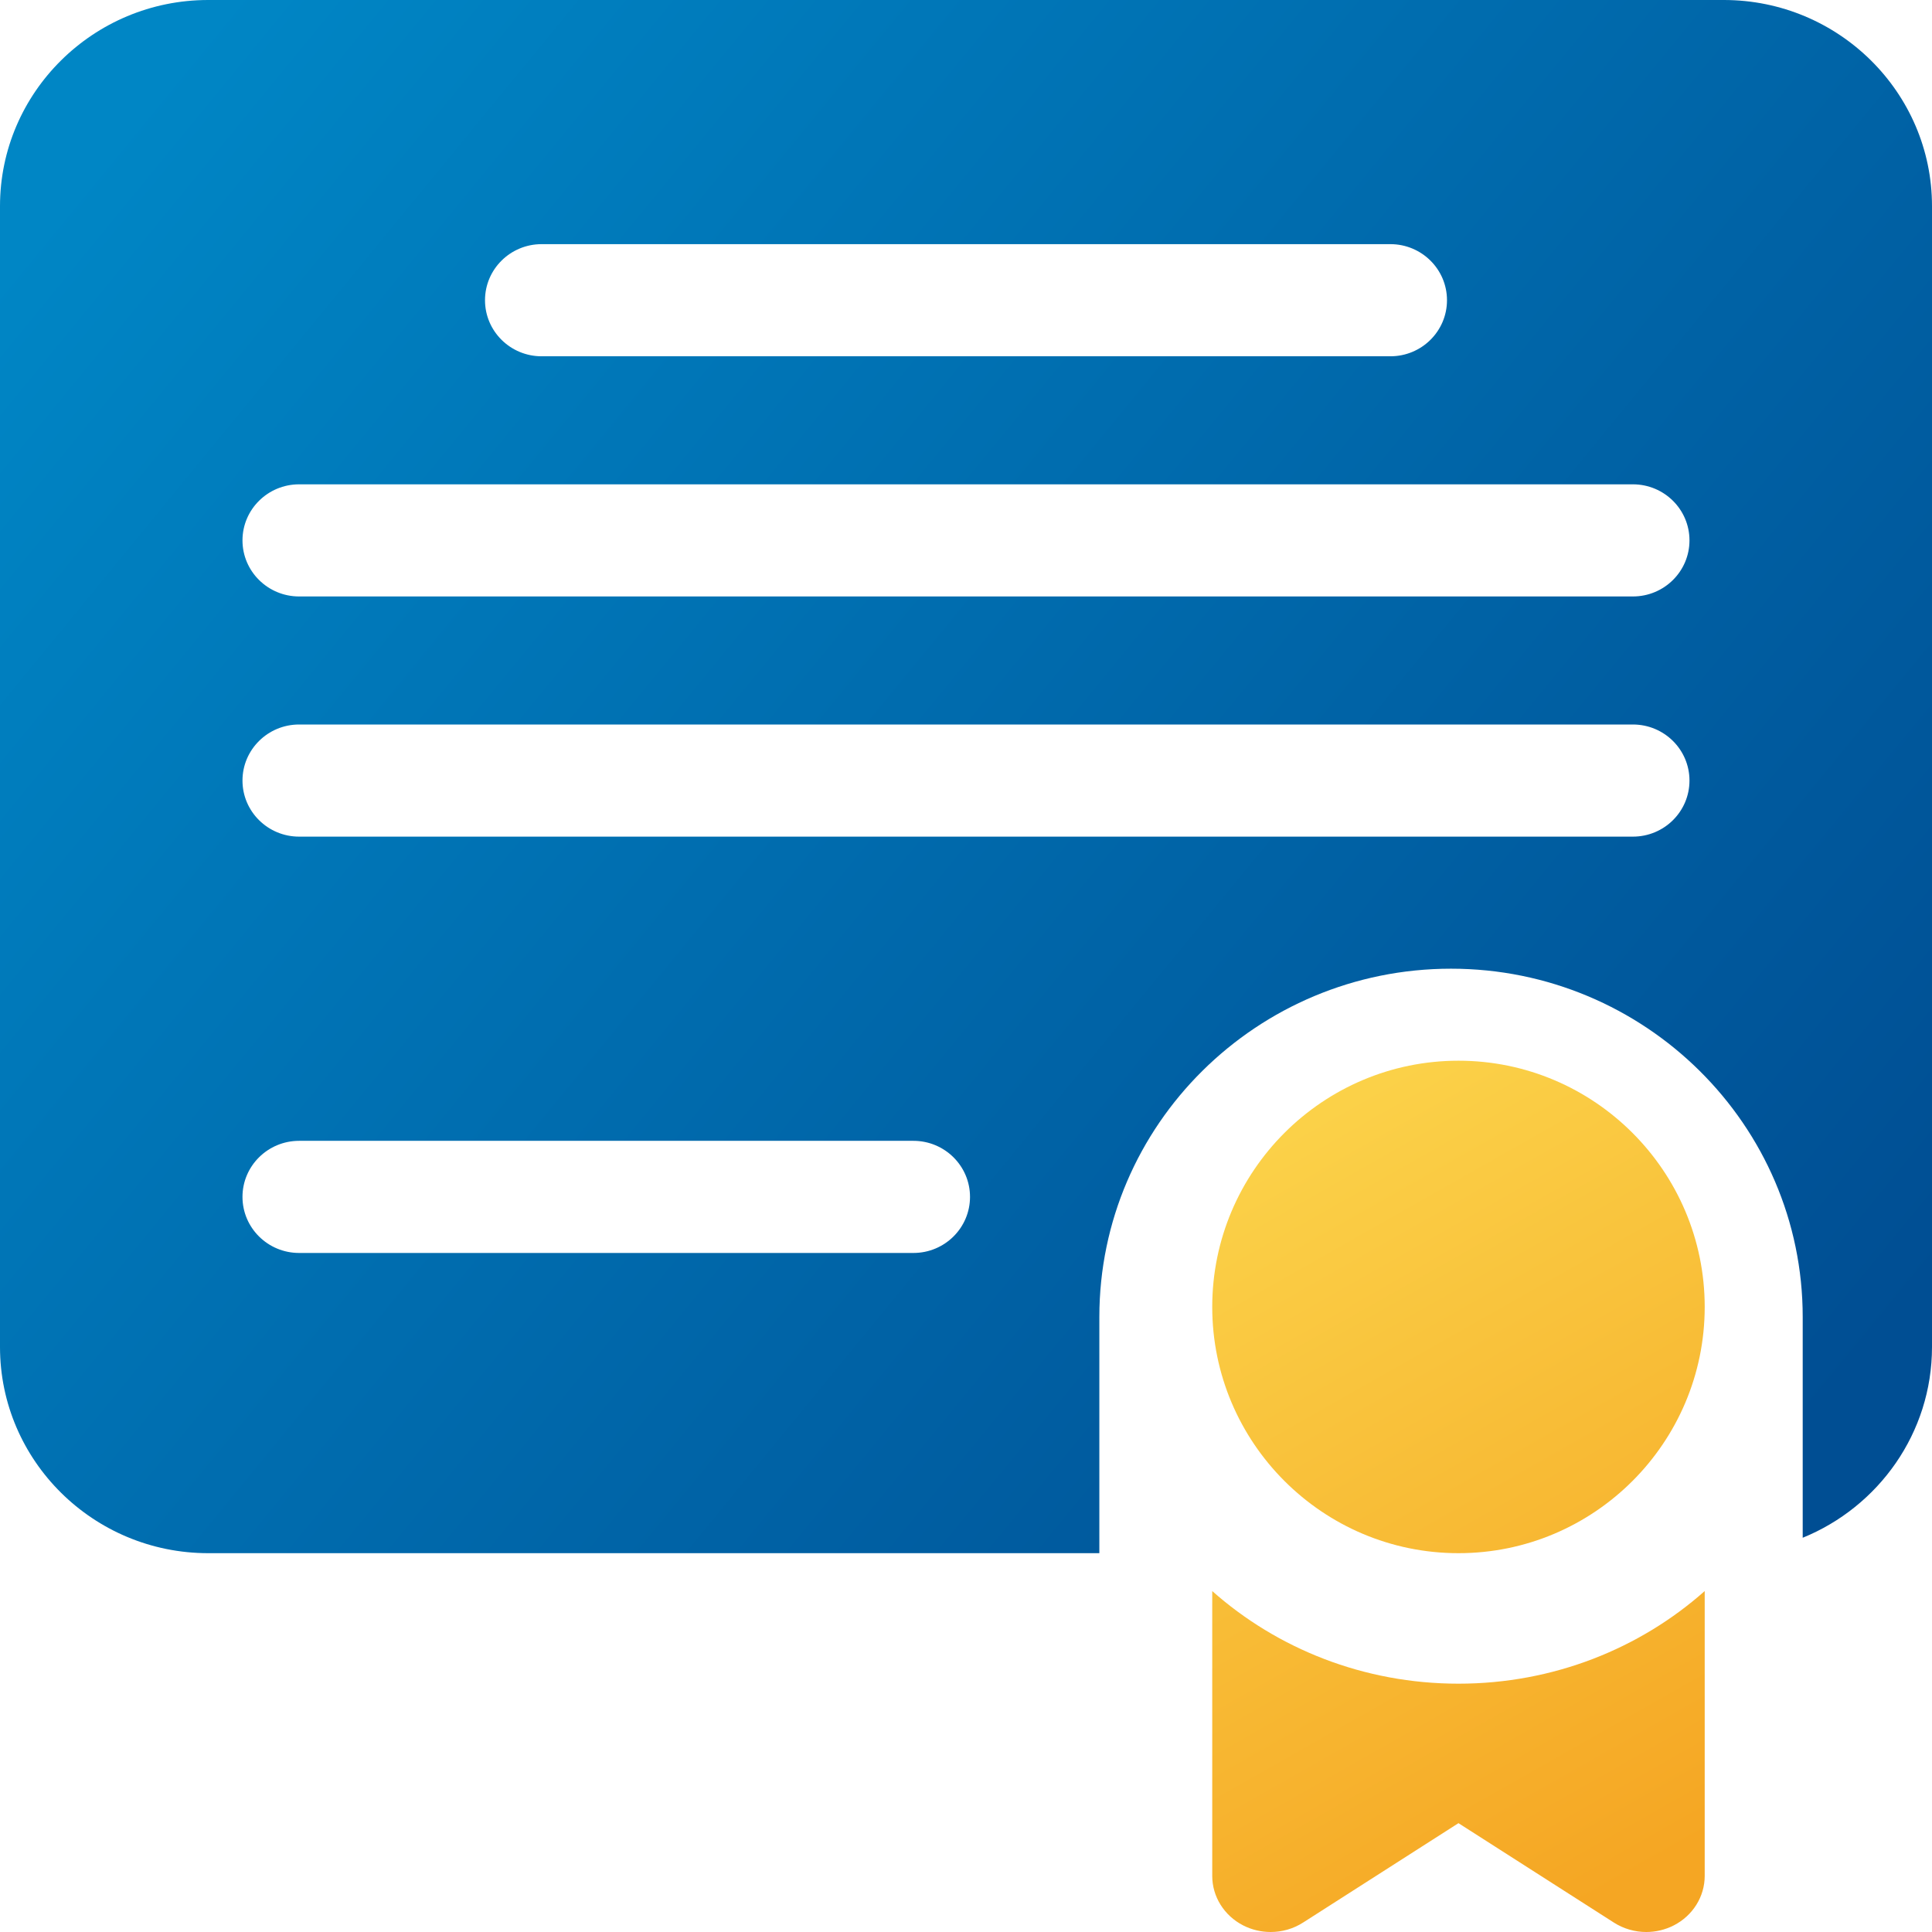
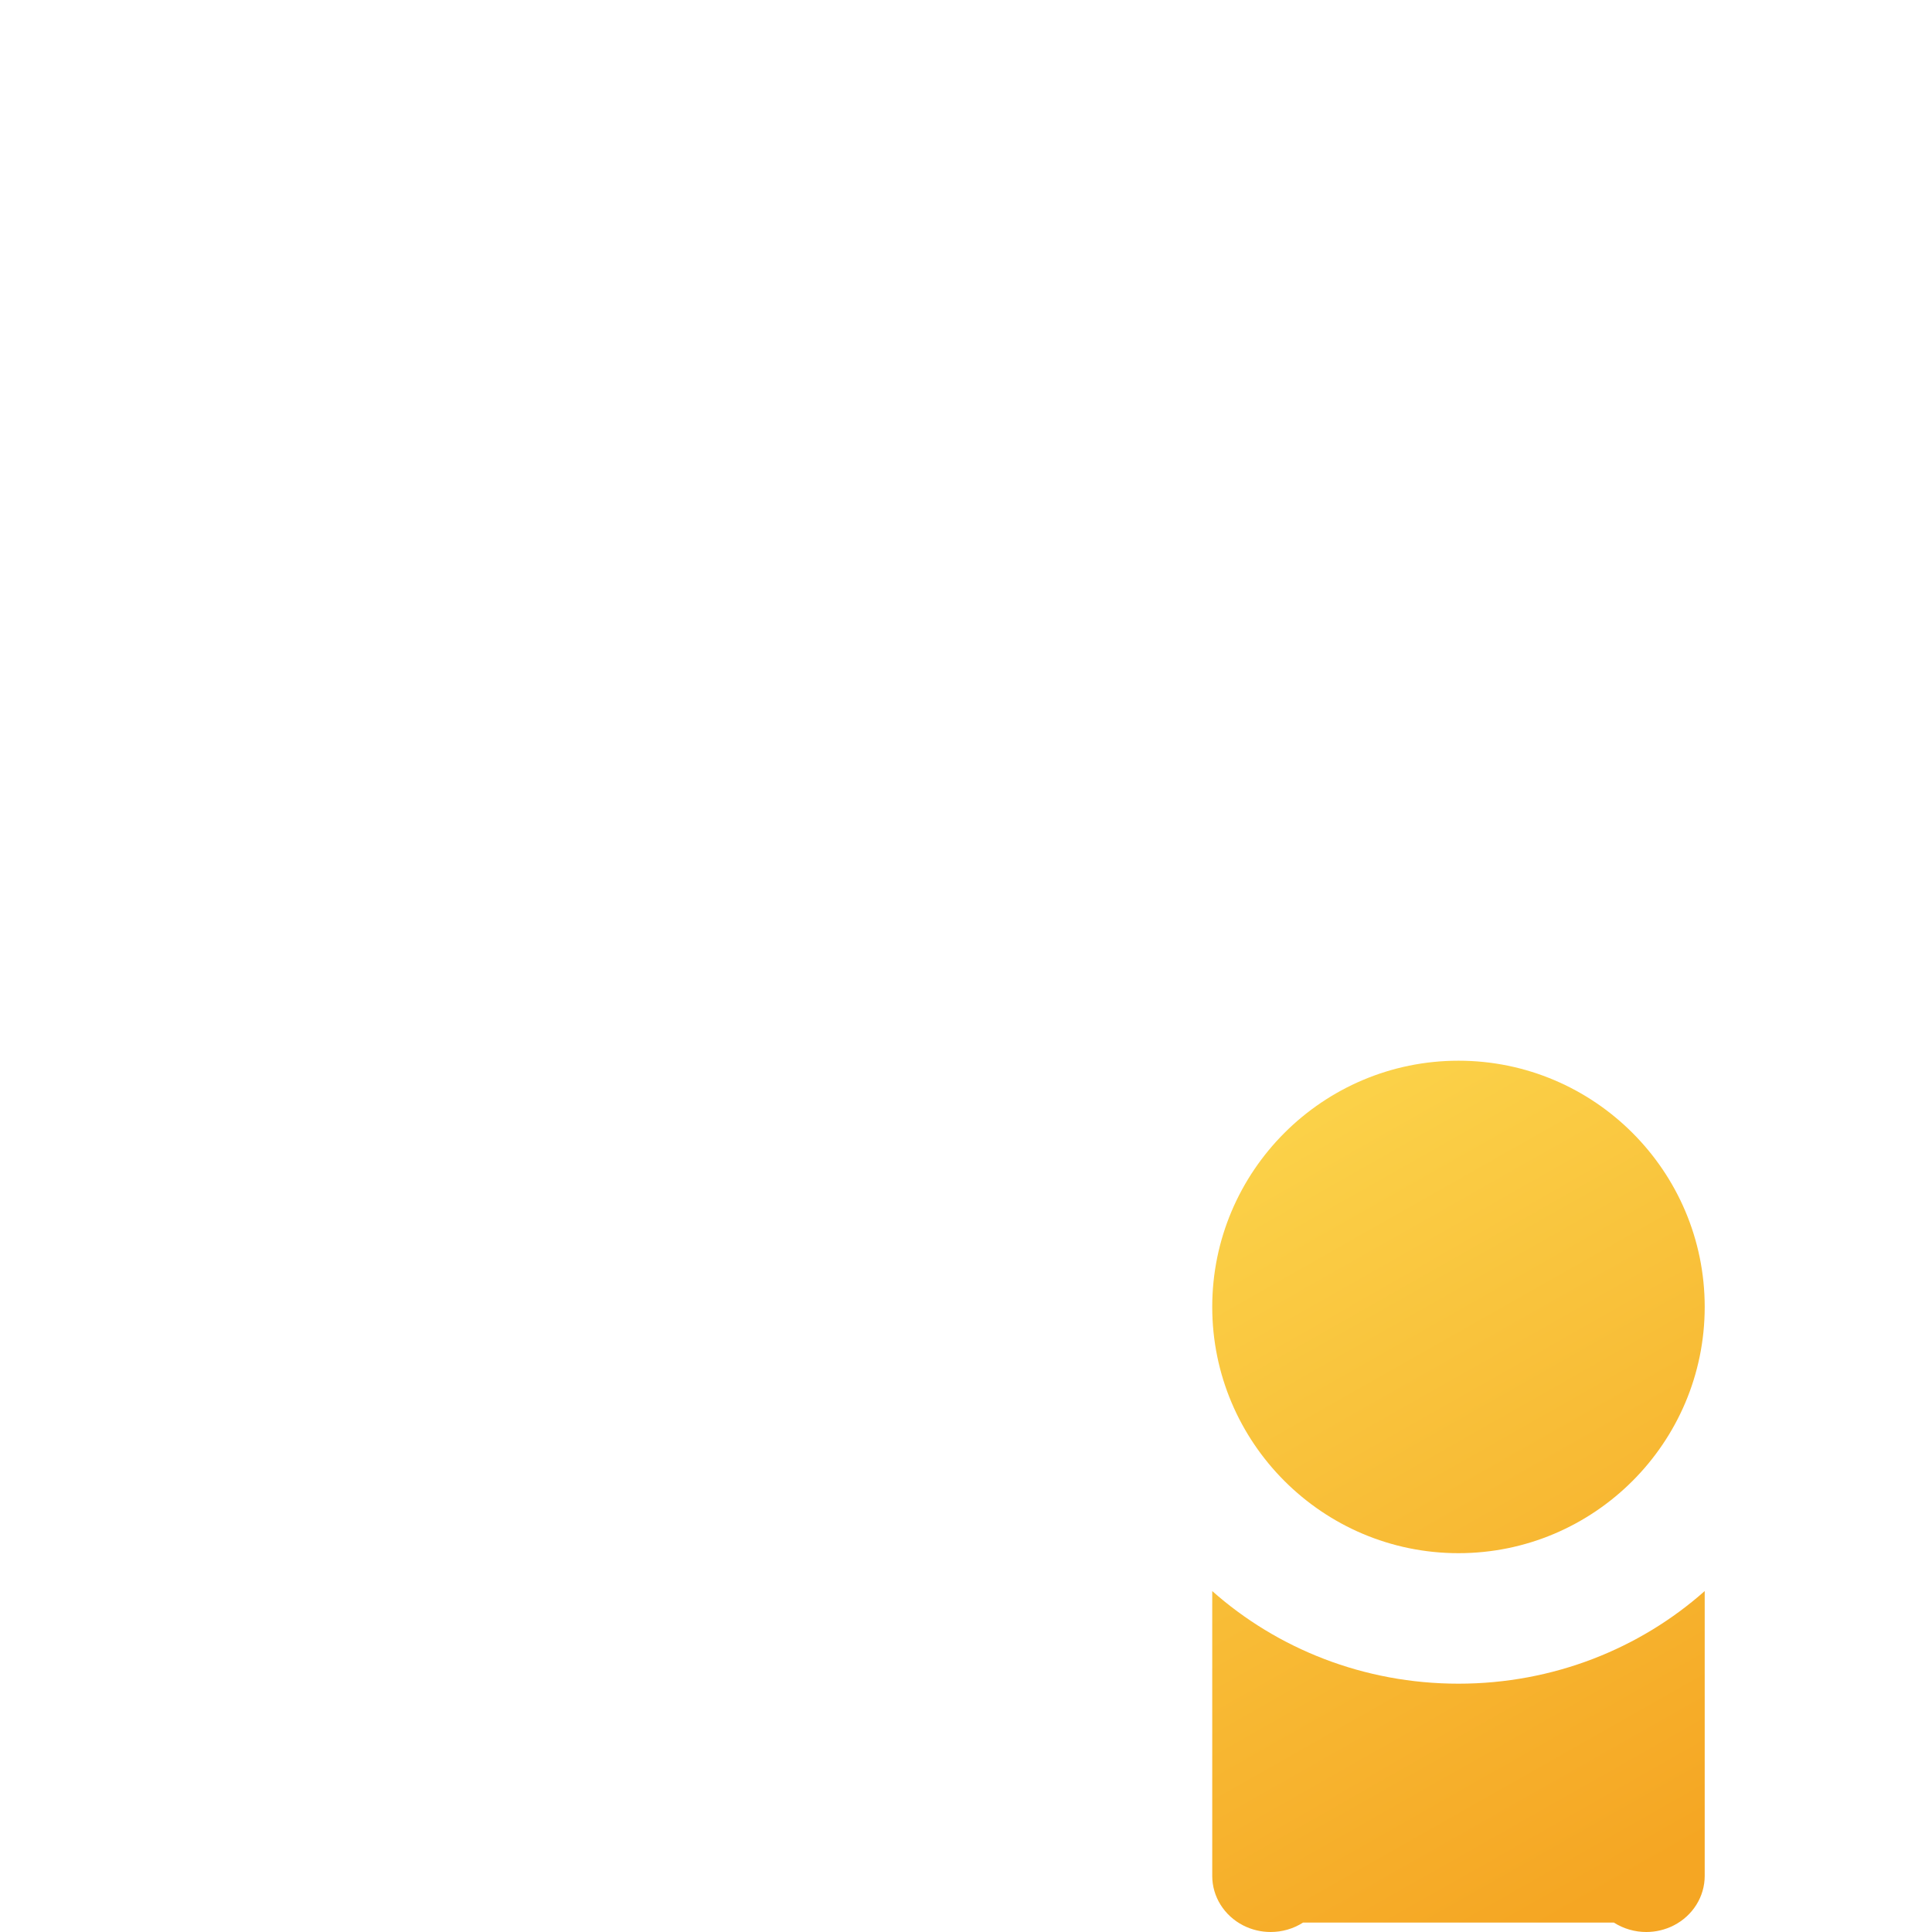
<svg xmlns="http://www.w3.org/2000/svg" width="51px" height="51px" viewBox="0 0 51 51" version="1.1">
  <title>diploma</title>
  <defs>
    <linearGradient x1="0%" y1="17.686%" x2="100%" y2="82.314%" id="linearGradient-1">
      <stop stop-color="#0086C5" offset="0%" />
      <stop stop-color="#0077B8" offset="25.8%" />
      <stop stop-color="#004E93" offset="100%" />
    </linearGradient>
    <linearGradient x1="34.026%" y1="0%" x2="65.974%" y2="100%" id="linearGradient-2">
      <stop stop-color="#FBD249" offset="0%" />
      <stop stop-color="#F5A623" offset="100%" />
    </linearGradient>
  </defs>
  <g id="Page-1" stroke="none" stroke-width="1" fill="none" fill-rule="evenodd">
    <g id="Главная-Copy" transform="translate(-1128, -904)">
      <g id="diploma" transform="translate(1128, 904)">
-         <path d="M45.505,0 L5.495,0 C2.465,0 0,2.441 0,5.442 L0,35.558 C0,38.559 2.465,41 5.495,41 L29.02,41 L29.02,34.765 C29.02,29.695 33.184,25.571 38.303,25.571 C43.422,25.571 47.587,29.695 47.587,34.765 L47.587,40.593 C49.587,39.779 51,37.829 51,35.558 L51,5.442 C51,2.441 48.535,0 45.505,0 Z M14.297,6.445 L36.703,6.445 C37.528,6.445 38.197,7.108 38.197,7.925 C38.197,8.742 37.528,9.405 36.703,9.405 L14.297,9.405 C13.472,9.405 12.803,8.742 12.803,7.925 C12.803,7.108 13.472,6.445 14.297,6.445 Z M24.112,33.075 L7.896,33.075 C7.071,33.075 6.401,32.412 6.401,31.595 C6.401,30.778 7.071,30.115 7.896,30.115 L24.112,30.115 C24.937,30.115 25.606,30.778 25.606,31.595 C25.606,32.412 24.937,33.075 24.112,33.075 L24.112,33.075 Z M43.104,22.085 L7.896,22.085 C7.071,22.085 6.401,21.422 6.401,20.605 C6.401,19.788 7.071,19.125 7.896,19.125 L43.104,19.125 C43.93,19.125 44.598,19.788 44.598,20.605 C44.598,21.422 43.93,22.085 43.104,22.085 Z M43.104,15.745 L7.896,15.745 C7.071,15.745 6.401,15.082 6.401,14.265 C6.401,13.448 7.071,12.785 7.896,12.785 L43.104,12.785 C43.93,12.785 44.598,13.448 44.598,14.265 C44.598,15.082 43.93,15.745 43.104,15.745 Z" id="Shape" fill="url(#linearGradient-1)" />
-         <path d="M45,42 L45,49.519 C45,50.065 44.687,50.567 44.185,50.825 C43.957,50.942 43.707,51 43.457,51 C43.158,51 42.86,50.916 42.602,50.751 L42.602,50.751 L38.5,48.127 L34.398,50.751 C34.14,50.916 33.842,51 33.543,51 C33.293,51 33.043,50.942 32.815,50.825 C32.313,50.567 32,50.065 32,49.519 L32,49.519 L32,42 C33.71,43.517 35.994,44.445 38.5,44.445 C41.006,44.445 43.29,43.517 45,42 L45,42 Z M38.5,28 C42.084,28 45,30.916 45,34.5 C45,38.084 42.084,41 38.5,41 C34.916,41 32,38.084 32,34.5 C32,30.916 34.916,28 38.5,28 Z" id="Combined-Shape" fill="url(#linearGradient-2)" />
+         <path d="M45,42 L45,49.519 C45,50.065 44.687,50.567 44.185,50.825 C43.957,50.942 43.707,51 43.457,51 C43.158,51 42.86,50.916 42.602,50.751 L42.602,50.751 L34.398,50.751 C34.14,50.916 33.842,51 33.543,51 C33.293,51 33.043,50.942 32.815,50.825 C32.313,50.567 32,50.065 32,49.519 L32,49.519 L32,42 C33.71,43.517 35.994,44.445 38.5,44.445 C41.006,44.445 43.29,43.517 45,42 L45,42 Z M38.5,28 C42.084,28 45,30.916 45,34.5 C45,38.084 42.084,41 38.5,41 C34.916,41 32,38.084 32,34.5 C32,30.916 34.916,28 38.5,28 Z" id="Combined-Shape" fill="url(#linearGradient-2)" />
      </g>
    </g>
  </g>
</svg>